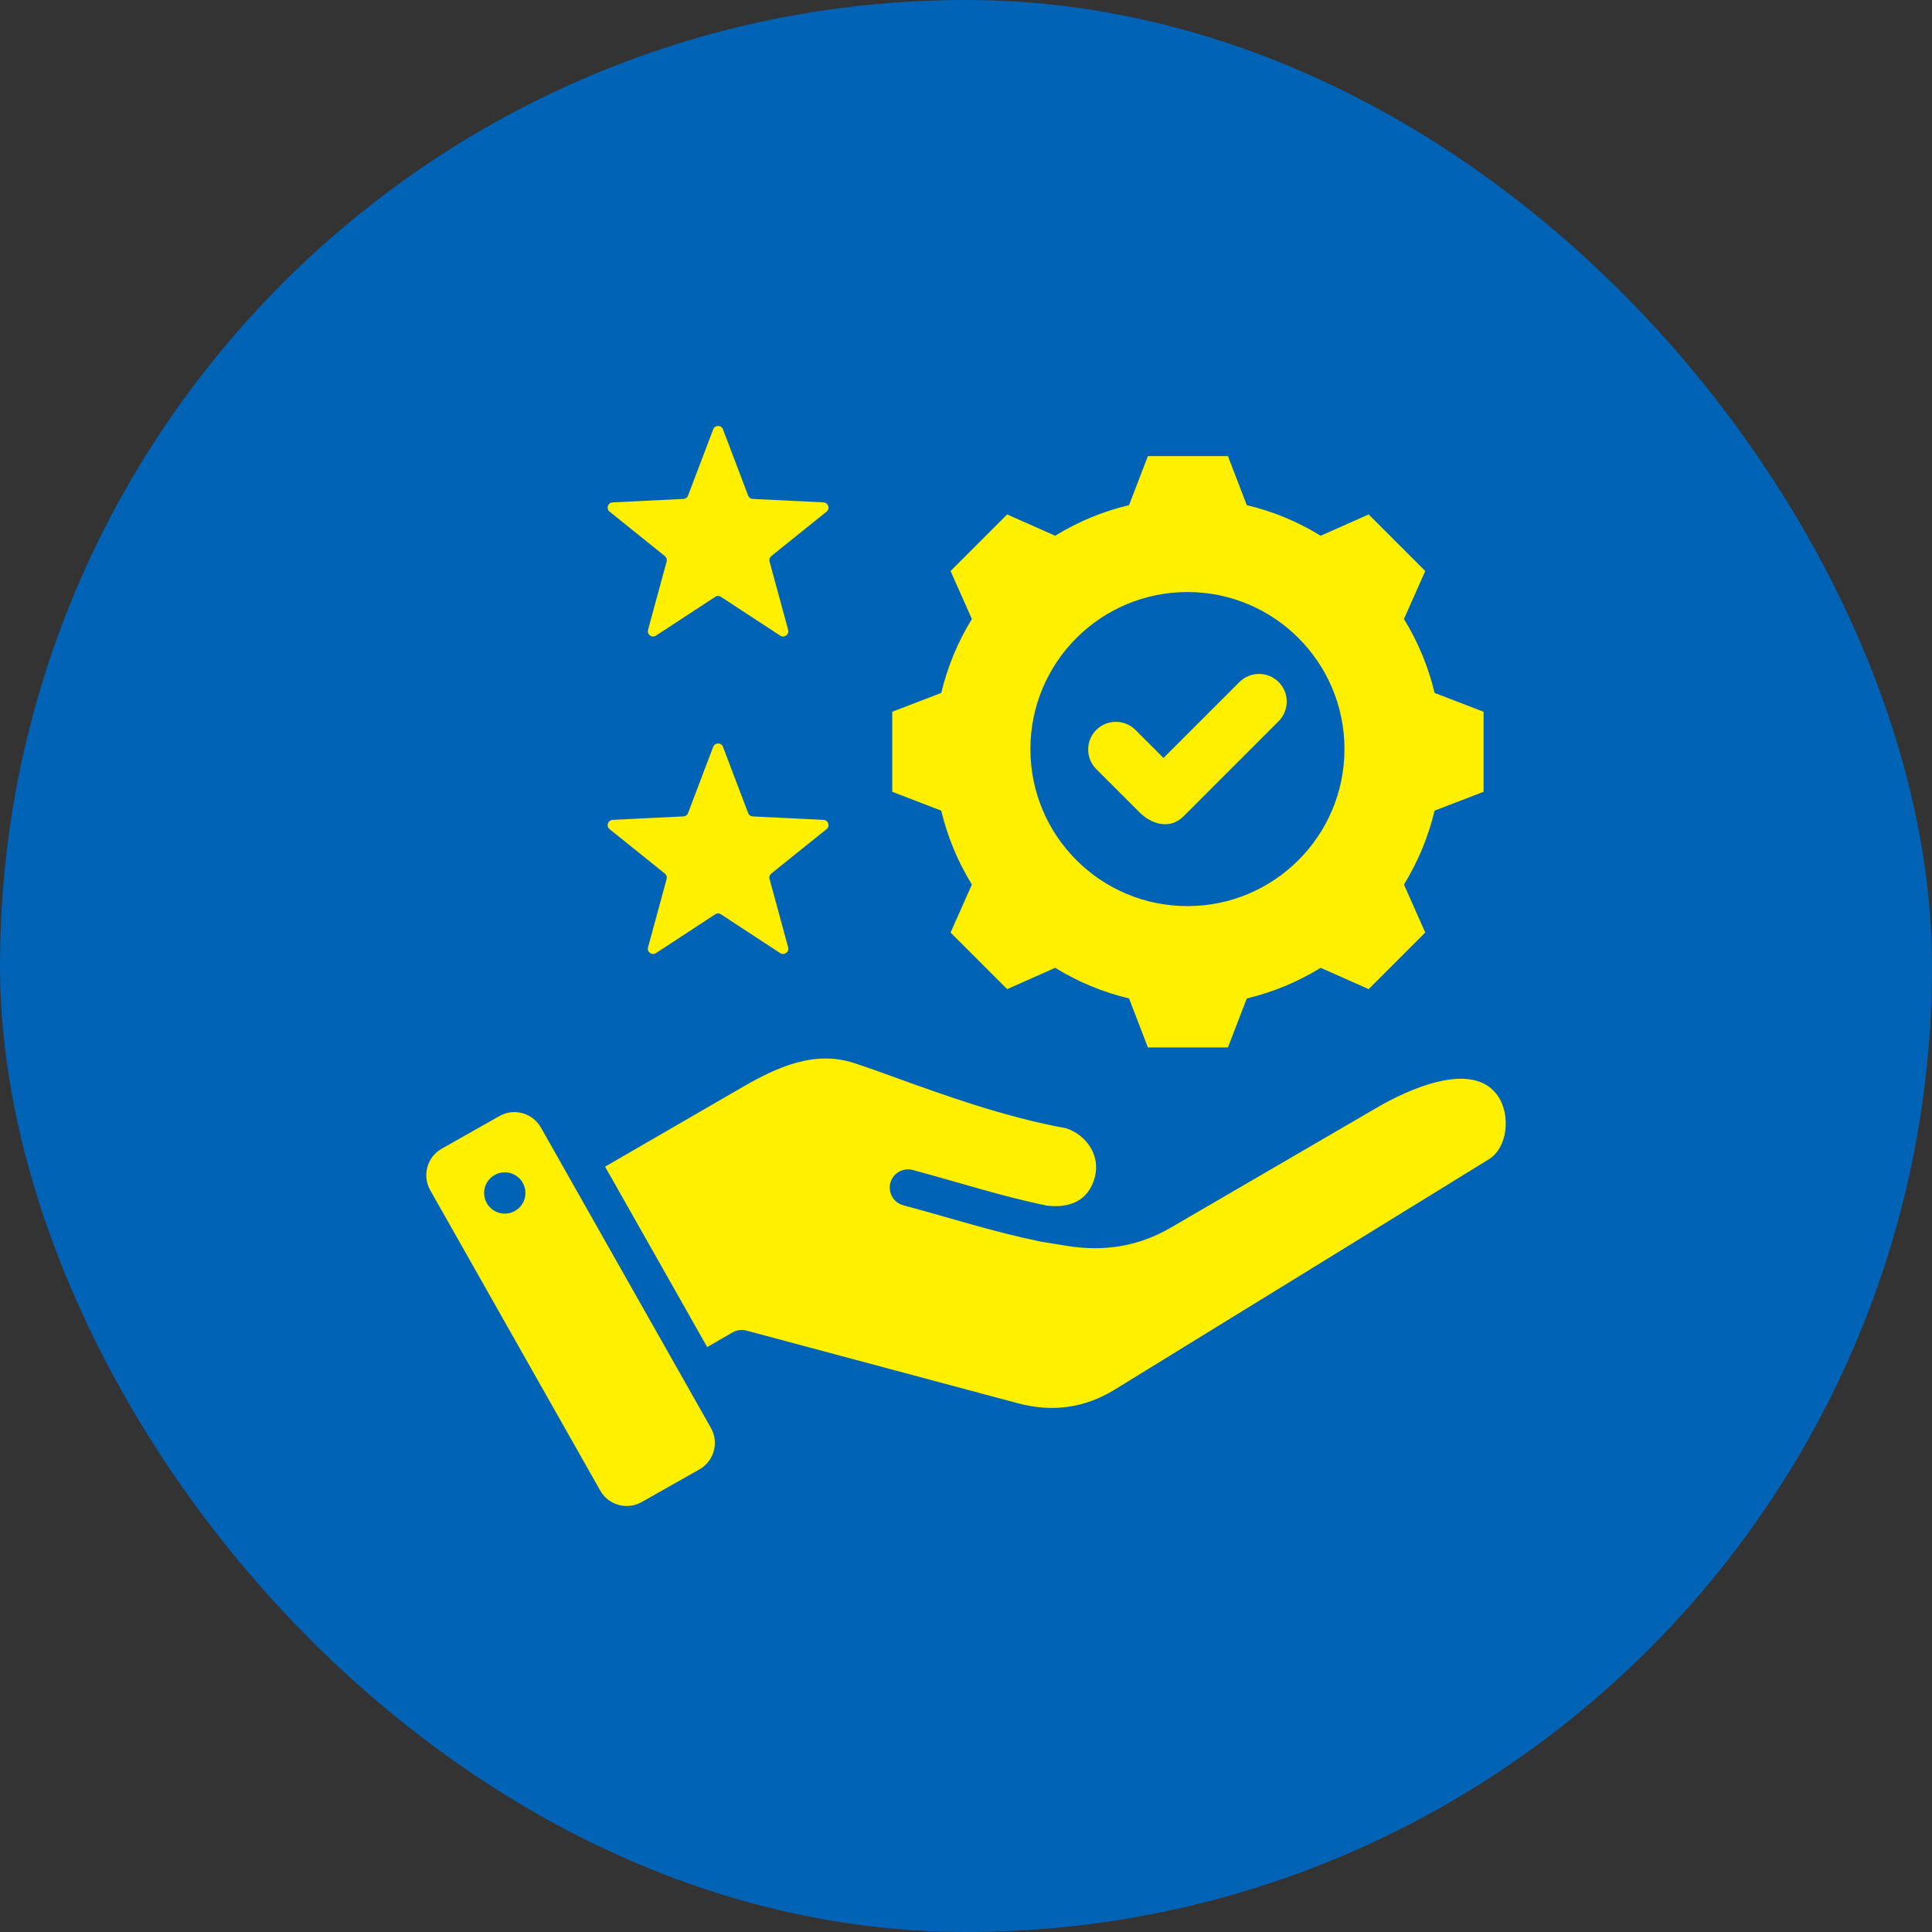
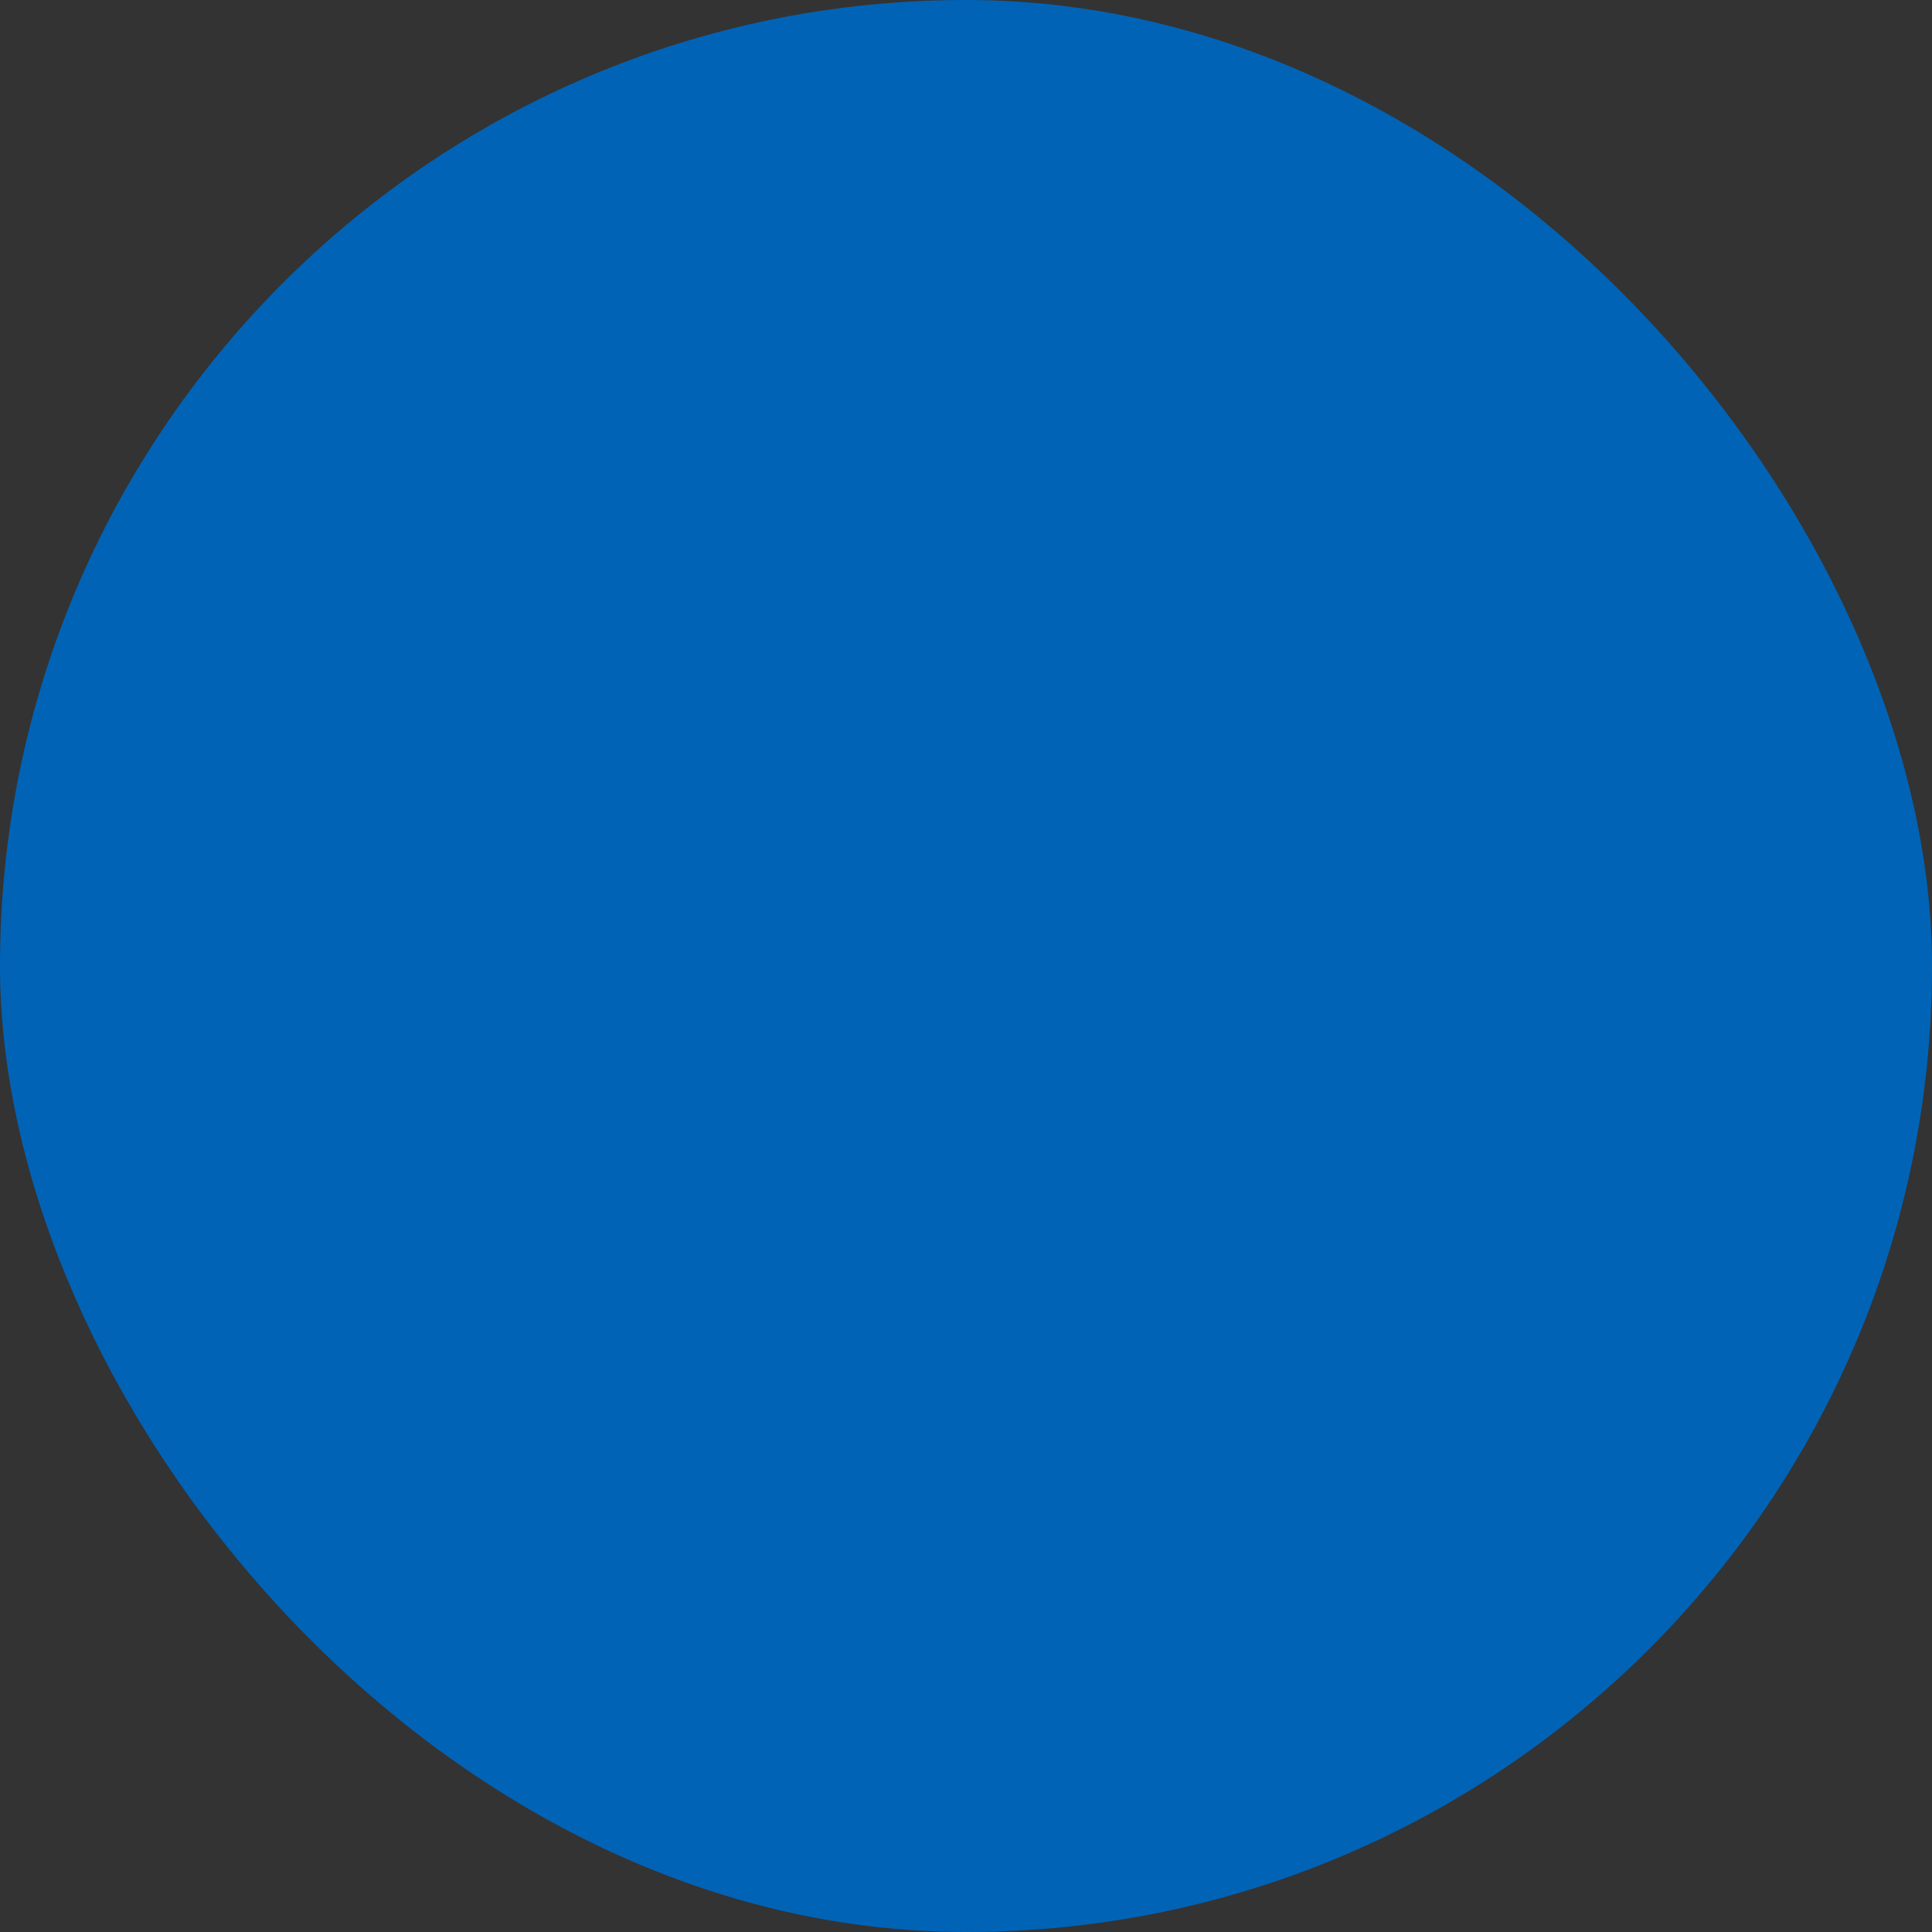
<svg xmlns="http://www.w3.org/2000/svg" width="66" height="66" viewBox="0 0 66 66" fill="none">
  <rect x="0" y="0" width="66" height="66" fill="#333333" stroke="none" />
  <rect width="66" height="66" rx="33" fill="#0163B6" />
-   <path fill-rule="evenodd" clip-rule="evenodd" d="M29.162 36.311C27.817 35.874 26.533 36.461 25.381 37.128L20.671 39.855L24.159 46.018L25.028 45.516C25.171 45.434 25.34 45.412 25.499 45.455L34.77 47.937C35.939 48.25 37.044 48.108 38.078 47.472C42.341 44.854 46.599 42.228 50.86 39.604C51.508 39.205 51.592 38.116 51.208 37.497C50.361 36.133 48.015 37.269 47.041 37.836L39.997 41.938C39.439 42.263 38.866 42.47 38.27 42.57C37.682 42.669 37.077 42.662 36.447 42.561L35.616 42.426C35.585 42.421 35.554 42.417 35.523 42.409C33.941 42.084 32.408 41.589 30.85 41.172C30.692 41.127 30.558 41.023 30.477 40.88C30.395 40.737 30.374 40.568 30.416 40.41C30.458 40.251 30.561 40.116 30.703 40.033C30.845 39.95 31.013 39.926 31.172 39.966C32.696 40.374 34.205 40.865 35.75 41.184C36.534 41.28 37.181 41.032 37.399 40.22C37.596 39.483 37.132 38.788 36.435 38.547C34.32 38.16 32.267 37.417 30.653 36.834C30.091 36.631 29.584 36.447 29.162 36.311ZM37.45 24.935C37.818 24.567 38.42 24.567 38.788 24.935L39.747 25.893L42.342 23.299C42.71 22.931 43.312 22.931 43.68 23.299C44.048 23.667 44.048 24.269 43.68 24.637L40.435 27.883C39.965 28.352 39.338 28.161 38.922 27.745L37.45 26.273C37.082 25.905 37.082 25.303 37.45 24.935ZM49.008 23.671C48.795 22.779 48.442 21.927 47.961 21.146L48.689 19.507L46.756 17.574L45.116 18.302C44.336 17.821 43.484 17.468 42.592 17.256L41.948 15.582H39.214L38.57 17.256C37.678 17.468 36.826 17.821 36.046 18.302L34.406 17.574L32.473 19.507L33.201 21.147C32.72 21.927 32.367 22.779 32.155 23.671L30.481 24.315V27.049L32.154 27.693C32.367 28.585 32.72 29.437 33.201 30.218L32.473 31.857L34.406 33.79L36.046 33.062C36.826 33.543 37.678 33.896 38.57 34.108L39.214 35.782H41.948L42.592 34.109C43.484 33.896 44.336 33.543 45.117 33.062L46.756 33.79L48.689 31.857L47.961 30.217C48.442 29.437 48.795 28.585 49.007 27.693L50.681 27.049V24.315L49.008 23.671ZM40.565 30.954C37.602 30.954 35.2 28.552 35.2 25.59C35.2 22.627 37.602 20.225 40.565 20.225C43.528 20.225 45.929 22.627 45.929 25.59C45.929 28.552 43.528 30.954 40.565 30.954ZM24.698 25.513L25.557 27.775C25.583 27.843 25.643 27.887 25.715 27.89L28.132 28.008C28.296 28.016 28.364 28.223 28.235 28.326L26.349 29.842C26.322 29.863 26.302 29.892 26.291 29.926C26.28 29.959 26.279 29.995 26.289 30.028L26.924 32.363C26.967 32.522 26.791 32.65 26.653 32.56L24.629 31.234C24.6 31.215 24.566 31.204 24.531 31.204C24.496 31.204 24.462 31.215 24.433 31.234L22.409 32.56C22.271 32.65 22.095 32.522 22.138 32.363L22.773 30.028C22.782 29.995 22.782 29.959 22.771 29.926C22.76 29.892 22.74 29.863 22.712 29.842L20.826 28.326C20.698 28.223 20.765 28.016 20.93 28.008L23.346 27.89C23.381 27.889 23.415 27.877 23.443 27.857C23.471 27.836 23.493 27.808 23.505 27.775L24.364 25.513C24.422 25.36 24.64 25.36 24.698 25.513ZM24.698 14.667L25.557 16.929C25.583 16.997 25.643 17.041 25.715 17.044L28.132 17.162C28.296 17.17 28.364 17.377 28.235 17.48L26.349 18.996C26.322 19.018 26.302 19.047 26.291 19.08C26.28 19.113 26.279 19.149 26.289 19.183L26.924 21.517C26.967 21.676 26.791 21.804 26.653 21.714L24.629 20.389C24.6 20.369 24.566 20.359 24.531 20.359C24.496 20.359 24.462 20.369 24.433 20.389L22.409 21.714C22.271 21.804 22.095 21.676 22.138 21.517L22.773 19.183C22.782 19.149 22.782 19.113 22.771 19.08C22.76 19.047 22.74 19.018 22.712 18.996L20.826 17.48C20.698 17.377 20.765 17.17 20.93 17.162L23.346 17.044C23.381 17.043 23.415 17.031 23.443 17.011C23.471 16.99 23.493 16.962 23.505 16.929L24.364 14.667C24.422 14.514 24.64 14.514 24.698 14.667ZM24.287 48.782L18.477 38.517C18.196 38.02 17.56 37.844 17.064 38.125L15.088 39.243C14.591 39.524 14.415 40.16 14.696 40.657L20.506 50.922C20.787 51.419 21.423 51.595 21.919 51.314L23.895 50.196C24.392 49.915 24.568 49.279 24.287 48.782ZM17.349 41.452C17.257 41.465 17.163 41.461 17.073 41.438C16.983 41.416 16.898 41.376 16.824 41.321C16.749 41.265 16.686 41.196 16.639 41.116C16.591 41.036 16.559 40.948 16.546 40.856C16.532 40.764 16.537 40.67 16.56 40.58C16.583 40.49 16.623 40.406 16.679 40.331C16.735 40.257 16.805 40.194 16.885 40.147C16.965 40.099 17.053 40.068 17.145 40.055C17.33 40.029 17.517 40.077 17.667 40.189C17.816 40.301 17.915 40.467 17.942 40.652C17.969 40.837 17.922 41.024 17.811 41.174C17.7 41.324 17.534 41.424 17.349 41.452Z" fill="#FFF000" />
</svg>